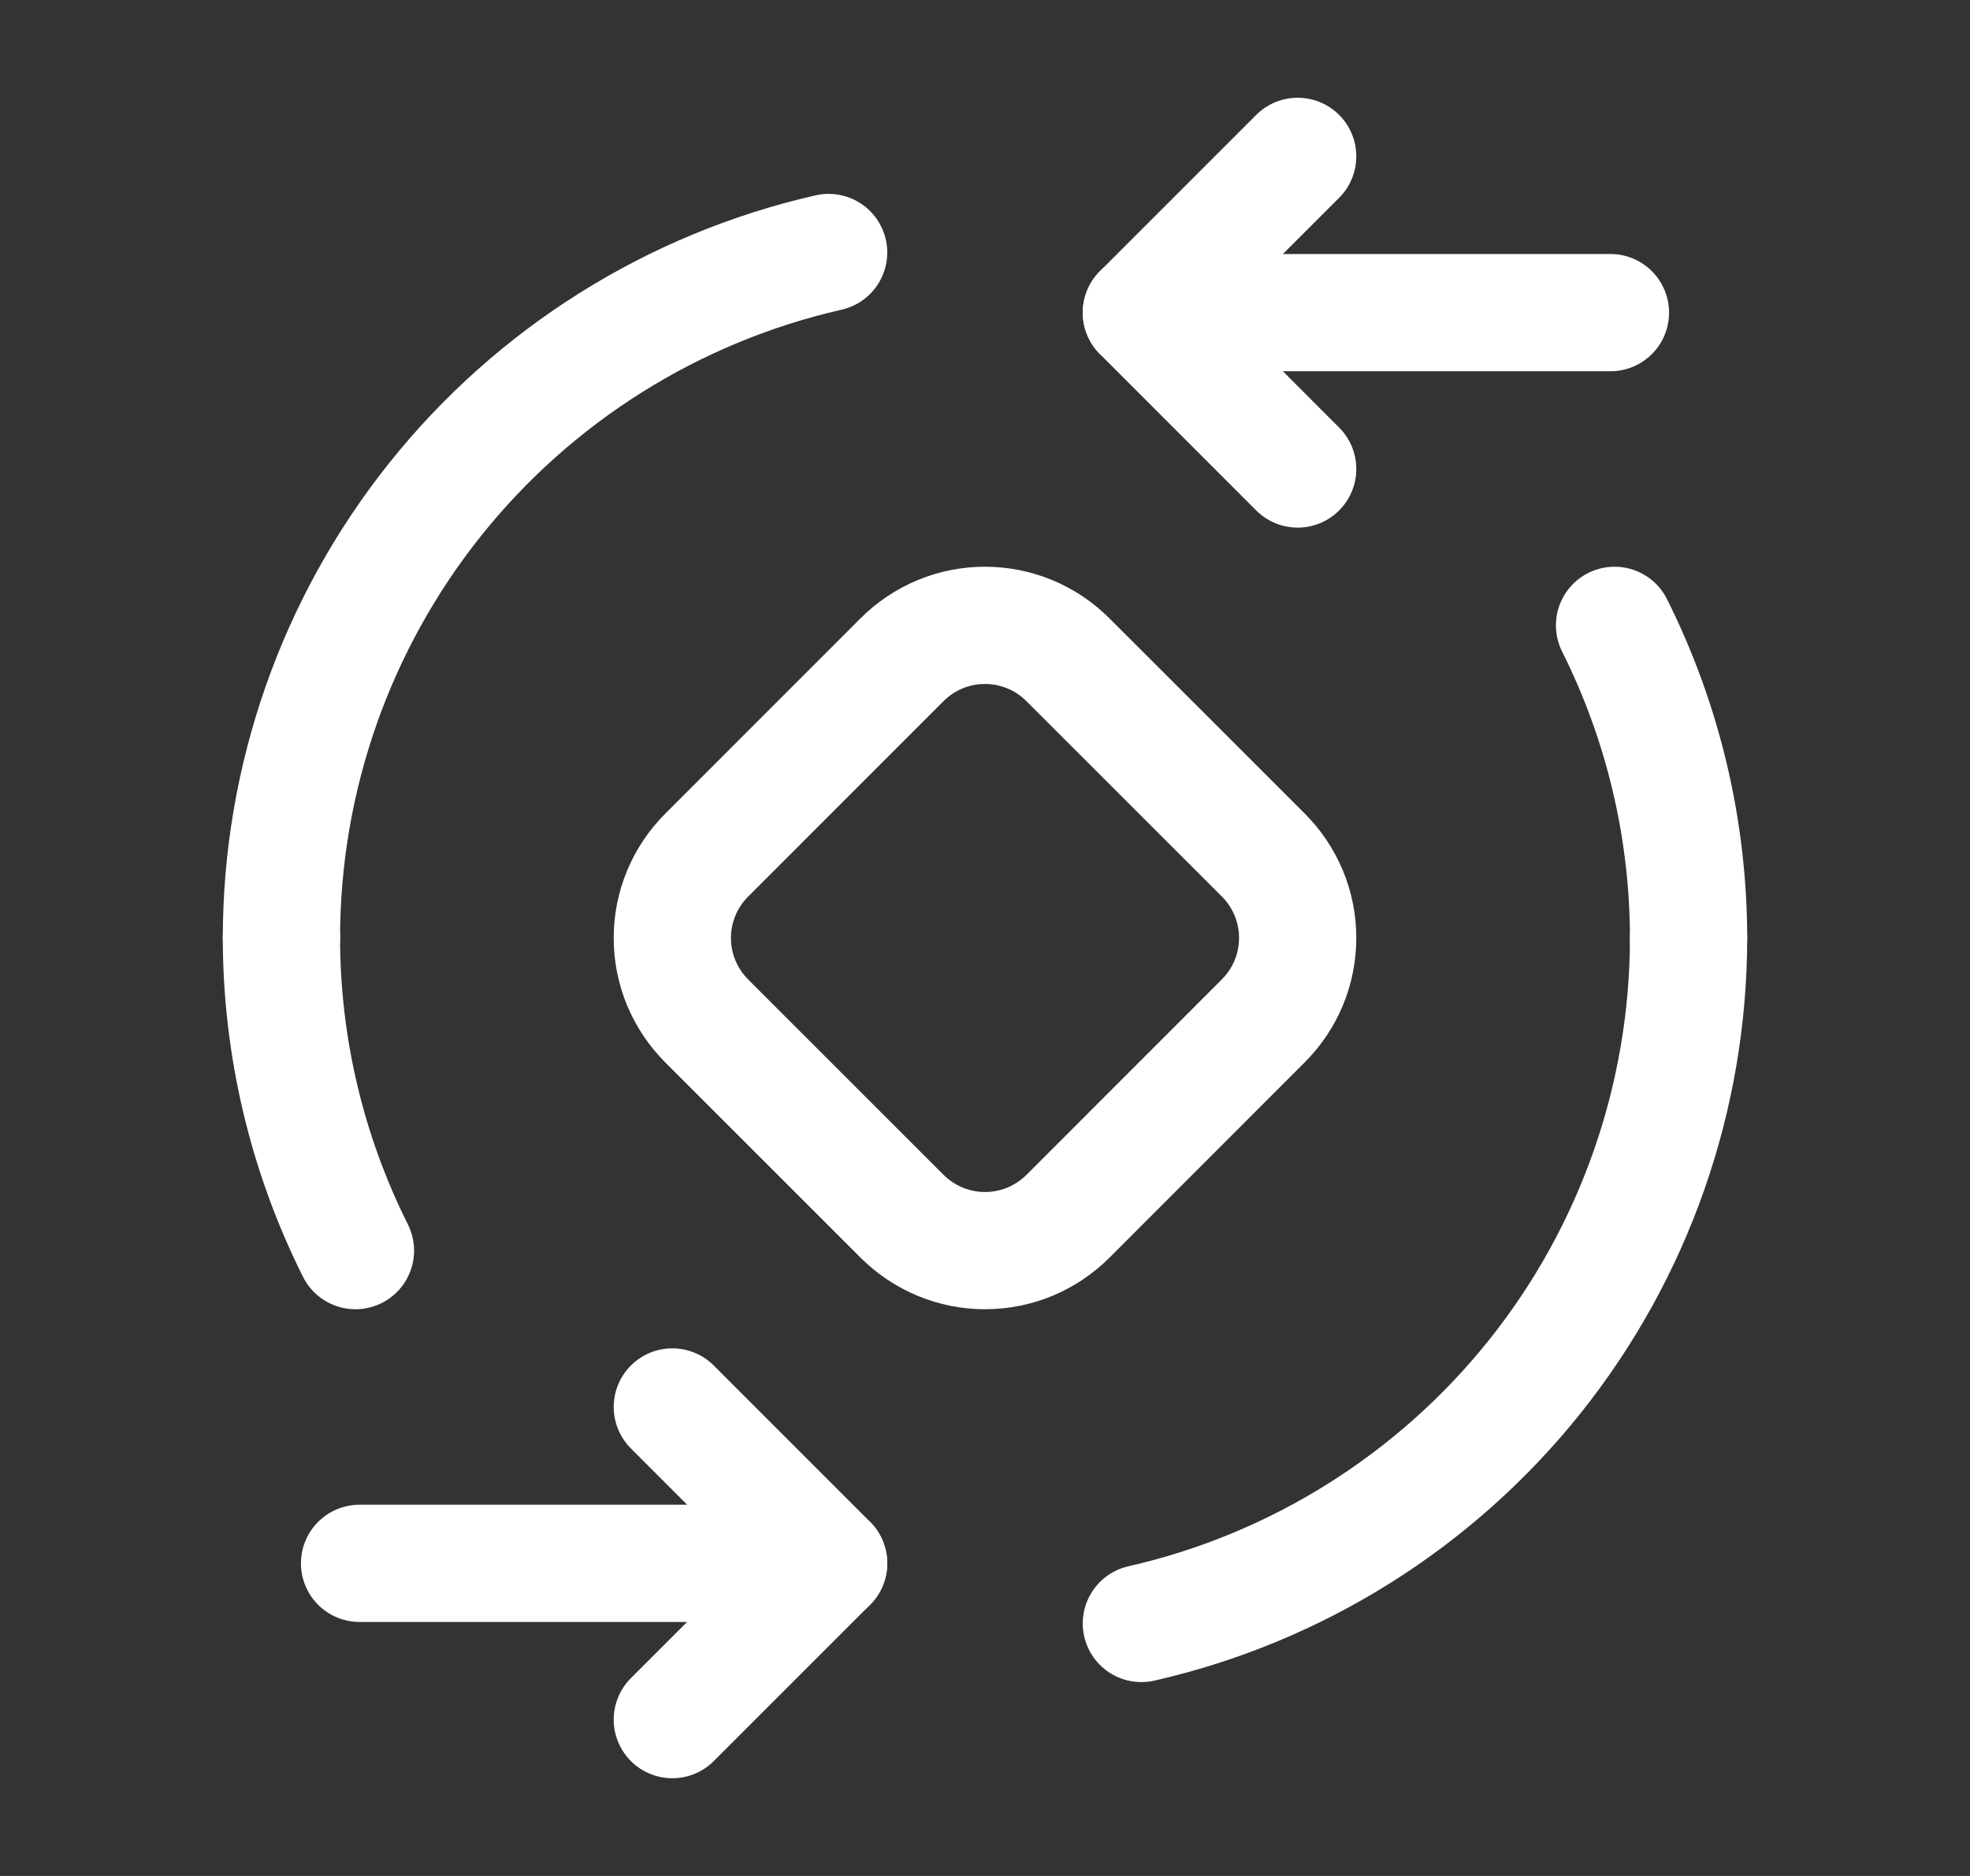
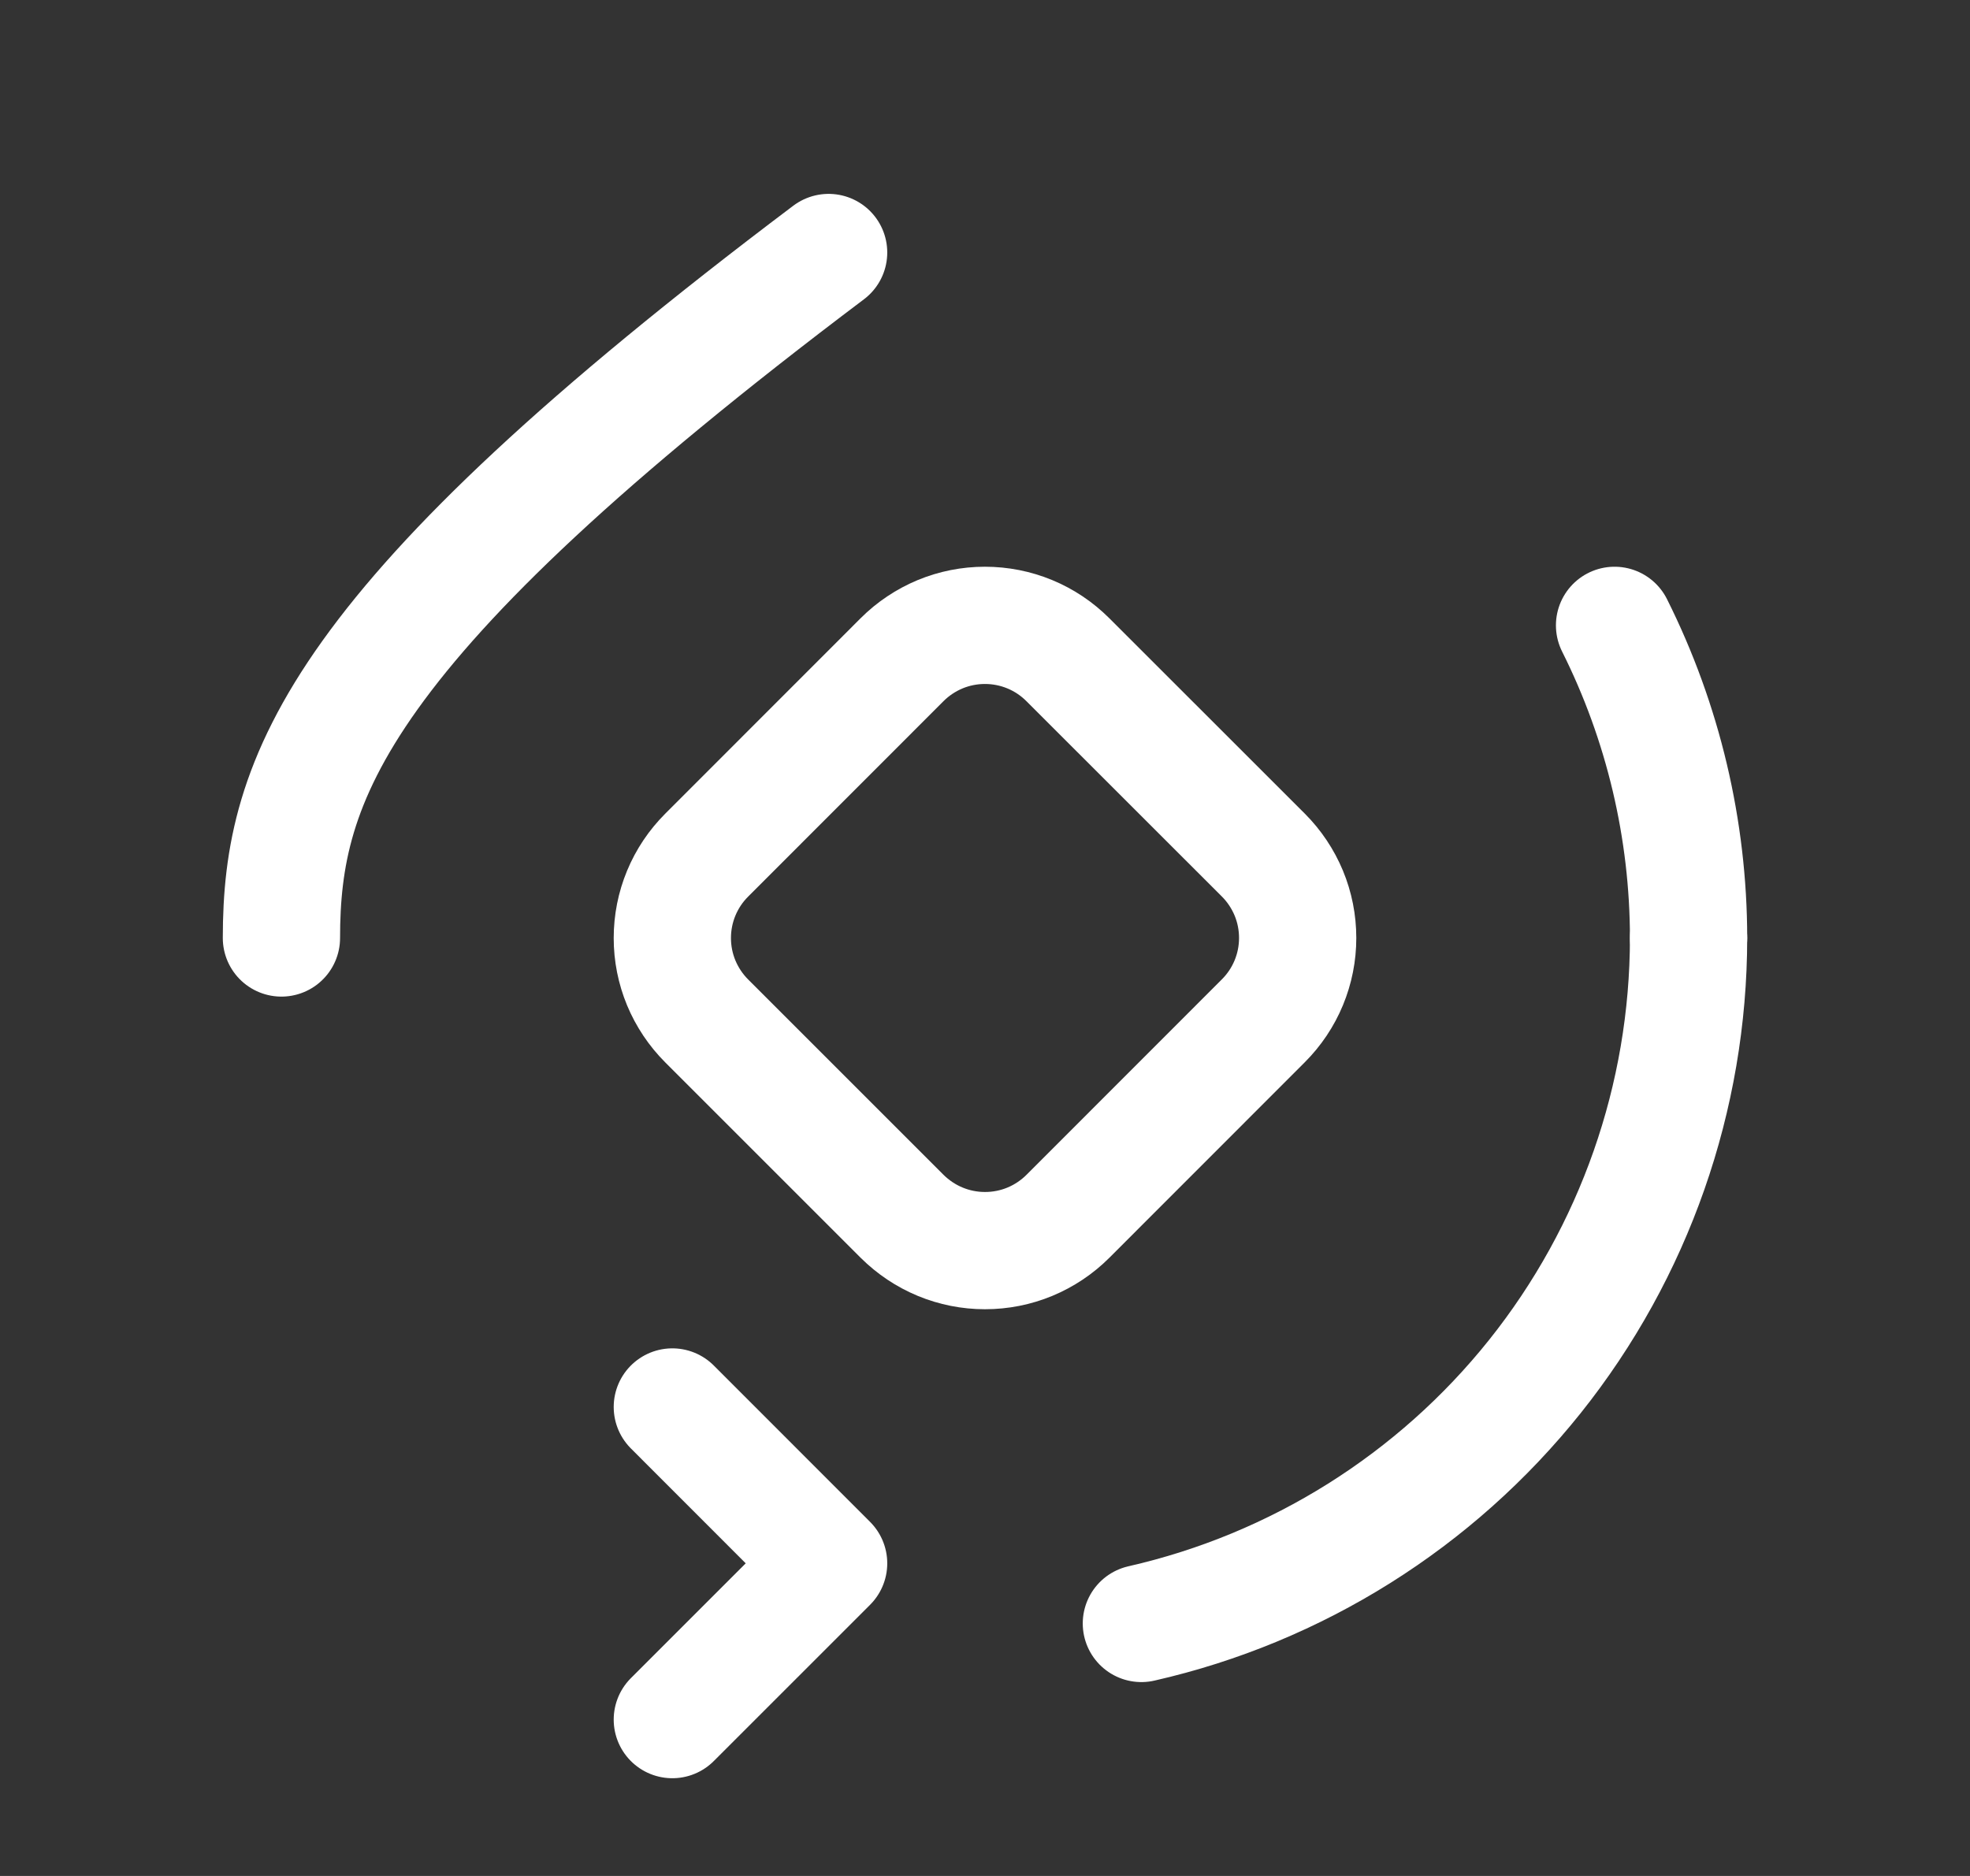
<svg xmlns="http://www.w3.org/2000/svg" width="21" height="20" viewBox="0 0 21 20" fill="none">
  <rect x="0" y="0" width="21" height="20" fill="#333333" stroke="none" />
  <g clip-path="url(#clip0_5_86)">
-     <path d="M13.833 1.667L12.167 3.333L13.833 5" stroke="white" stroke-width="1.25" stroke-linecap="round" stroke-linejoin="round" />
-     <path d="M17.167 3.333H12.167" stroke="white" stroke-width="1.25" stroke-linecap="round" stroke-linejoin="round" />
    <path d="M18 10C17.999 8.843 17.729 7.702 17.211 6.667" stroke="white" stroke-width="1.25" stroke-linecap="round" stroke-linejoin="round" />
-     <path d="M8.833 2.692C7.177 3.069 5.698 3.998 4.638 5.325C3.578 6.653 3.001 8.301 3 10" stroke="white" stroke-width="1.25" stroke-linecap="round" stroke-linejoin="round" />
+     <path d="M8.833 2.692C3.578 6.653 3.001 8.301 3 10" stroke="white" stroke-width="1.25" stroke-linecap="round" stroke-linejoin="round" />
    <path d="M7.167 18.333L8.833 16.667L7.167 15" stroke="white" stroke-width="1.25" stroke-linecap="round" stroke-linejoin="round" />
-     <path d="M3.833 16.667H8.833" stroke="white" stroke-width="1.25" stroke-linecap="round" stroke-linejoin="round" />
-     <path d="M3 10C3.001 11.157 3.271 12.299 3.789 13.333" stroke="white" stroke-width="1.25" stroke-linecap="round" stroke-linejoin="round" />
    <path d="M12.167 17.308C13.823 16.931 15.302 16.002 16.362 14.675C17.422 13.347 17.999 11.699 18 10" stroke="white" stroke-width="1.25" stroke-linecap="round" stroke-linejoin="round" />
    <path d="M11.383 7.033L13.467 9.116C13.583 9.232 13.675 9.37 13.738 9.521C13.801 9.673 13.833 9.835 13.833 10C13.833 10.164 13.801 10.326 13.738 10.478C13.675 10.63 13.583 10.767 13.467 10.883L11.384 12.967C11.268 13.083 11.13 13.175 10.979 13.238C10.827 13.301 10.665 13.333 10.5 13.333C10.336 13.333 10.174 13.301 10.022 13.238C9.87 13.175 9.733 13.083 9.616 12.967L7.533 10.884C7.417 10.768 7.325 10.63 7.262 10.479C7.199 10.327 7.167 10.165 7.167 10.001C7.167 9.836 7.199 9.674 7.262 9.522C7.325 9.37 7.417 9.233 7.533 9.117L9.616 7.033C9.732 6.917 9.87 6.825 10.021 6.762C10.173 6.699 10.335 6.667 10.499 6.667C10.664 6.667 10.826 6.699 10.978 6.762C11.13 6.825 11.267 6.917 11.383 7.033V7.033Z" stroke="white" stroke-width="1.25" stroke-linecap="round" stroke-linejoin="round" />
  </g>
  <defs>
    <clipPath id="clip0_5_86">
      <rect width="20" height="20" fill="white" transform="translate(0.5)" />
    </clipPath>
  </defs>
</svg>